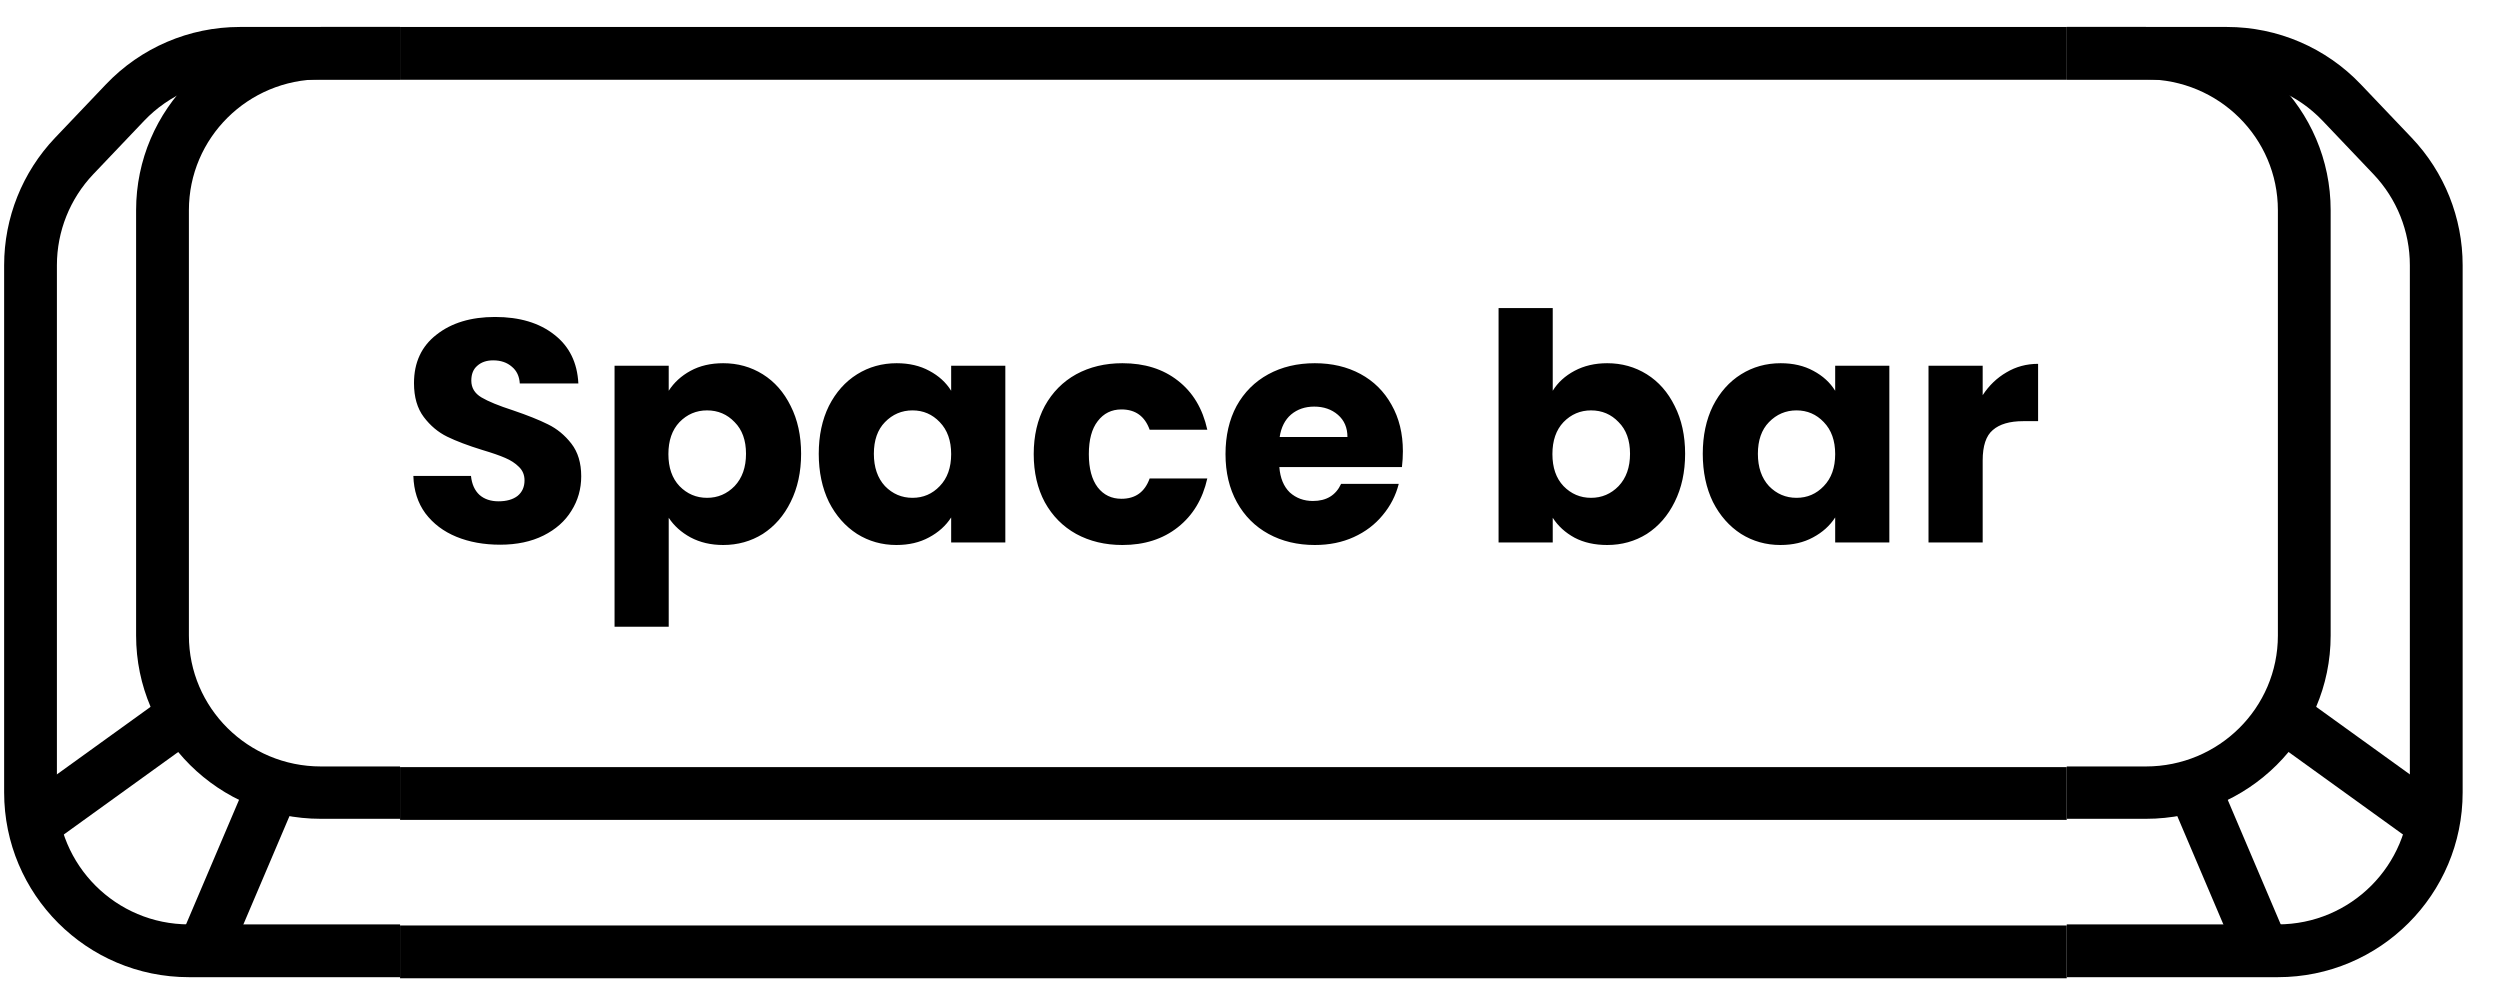
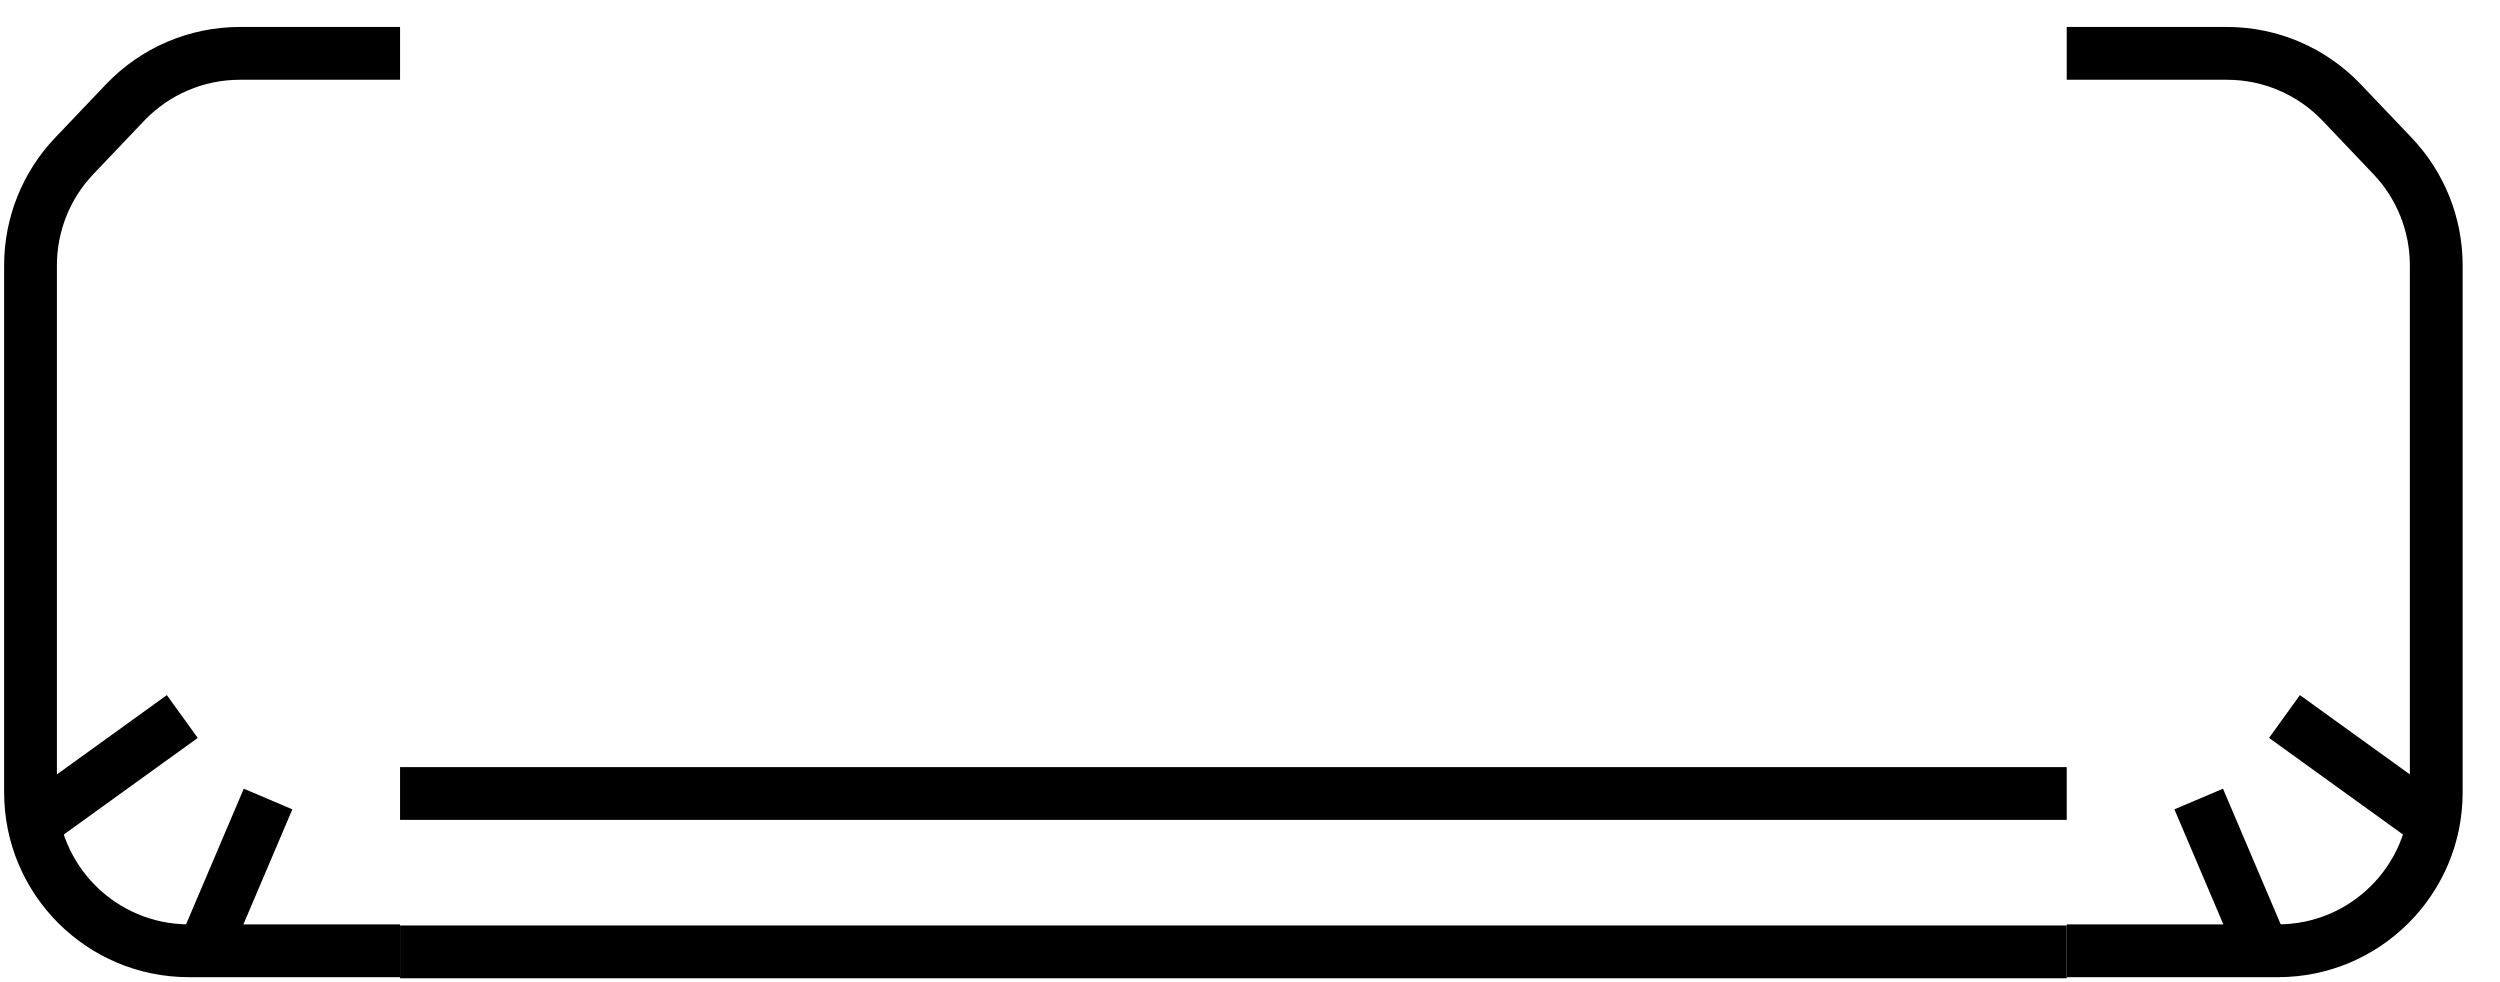
<svg xmlns="http://www.w3.org/2000/svg" width="84" height="33" viewBox="0 0 84 33" fill="none">
  <path fill-rule="evenodd" clip-rule="evenodd" d="M8.057 2.68C6.842 2.68 5.681 3.178 4.844 4.057L3.134 5.854C2.35 6.679 1.912 7.773 1.912 8.911V26.625C1.912 29.074 3.898 31.059 6.347 31.059H13.442V32.833H6.347C2.918 32.833 0.139 30.054 0.139 26.625V8.911C0.139 7.318 0.751 5.786 1.849 4.631L3.559 2.835C4.731 1.603 6.357 0.906 8.057 0.906H13.442V2.68H8.057Z" fill="black" />
  <path fill-rule="evenodd" clip-rule="evenodd" d="M5.974 31.71L8.191 26.5L9.823 27.194L7.606 32.404L5.974 31.71Z" fill="black" />
  <path fill-rule="evenodd" clip-rule="evenodd" d="M0.95 26.713L5.606 23.356L6.644 24.794L1.988 28.152L0.95 26.713Z" fill="black" />
-   <path fill-rule="evenodd" clip-rule="evenodd" d="M10.781 2.665C8.332 2.665 6.347 4.634 6.347 7.063V21.355C6.347 23.784 8.332 25.753 10.781 25.753H13.442V27.512H10.781C7.352 27.512 4.573 24.755 4.573 21.355V7.063C4.573 3.662 7.352 0.906 10.781 0.906H13.442V2.665H10.781Z" fill="black" />
-   <path fill-rule="evenodd" clip-rule="evenodd" d="M69.442 2.68H13.442V0.906H69.442V2.68Z" fill="black" />
-   <path d="M16.805 18.302C16.258 18.302 15.769 18.213 15.336 18.036C14.903 17.858 14.556 17.596 14.293 17.248C14.038 16.9 13.903 16.482 13.889 15.992H15.825C15.854 16.269 15.95 16.482 16.113 16.631C16.276 16.773 16.489 16.844 16.751 16.844C17.021 16.844 17.234 16.783 17.39 16.663C17.546 16.535 17.624 16.361 17.624 16.141C17.624 15.957 17.56 15.804 17.433 15.684C17.312 15.563 17.159 15.464 16.975 15.386C16.797 15.308 16.542 15.219 16.209 15.12C15.726 14.971 15.332 14.822 15.027 14.673C14.722 14.524 14.46 14.304 14.24 14.013C14.02 13.722 13.91 13.342 13.91 12.874C13.91 12.179 14.162 11.636 14.665 11.246C15.169 10.848 15.825 10.65 16.634 10.65C17.457 10.65 18.121 10.848 18.625 11.246C19.128 11.636 19.398 12.182 19.433 12.885H17.465C17.45 12.643 17.362 12.456 17.198 12.321C17.035 12.179 16.826 12.108 16.57 12.108C16.351 12.108 16.173 12.168 16.038 12.289C15.904 12.402 15.836 12.569 15.836 12.789C15.836 13.03 15.95 13.218 16.177 13.353C16.404 13.488 16.759 13.633 17.241 13.789C17.723 13.953 18.114 14.109 18.412 14.258C18.717 14.407 18.979 14.623 19.199 14.907C19.419 15.191 19.529 15.556 19.529 16.003C19.529 16.429 19.419 16.815 19.199 17.163C18.986 17.511 18.674 17.787 18.263 17.993C17.851 18.199 17.365 18.302 16.805 18.302ZM22.469 13.13C22.646 12.853 22.891 12.629 23.203 12.459C23.515 12.289 23.881 12.204 24.299 12.204C24.789 12.204 25.232 12.328 25.63 12.576C26.027 12.824 26.339 13.179 26.566 13.64C26.8 14.101 26.917 14.637 26.917 15.247C26.917 15.857 26.8 16.397 26.566 16.865C26.339 17.326 26.027 17.684 25.63 17.94C25.232 18.188 24.789 18.312 24.299 18.312C23.888 18.312 23.522 18.227 23.203 18.057C22.891 17.887 22.646 17.667 22.469 17.397V21.058H20.649V12.289H22.469V13.13ZM25.066 15.247C25.066 14.793 24.938 14.438 24.683 14.183C24.434 13.921 24.125 13.789 23.757 13.789C23.395 13.789 23.086 13.921 22.831 14.183C22.582 14.446 22.458 14.804 22.458 15.258C22.458 15.712 22.582 16.07 22.831 16.333C23.086 16.595 23.395 16.727 23.757 16.727C24.118 16.727 24.427 16.595 24.683 16.333C24.938 16.063 25.066 15.701 25.066 15.247ZM27.51 15.247C27.51 14.637 27.624 14.101 27.851 13.64C28.085 13.179 28.401 12.824 28.798 12.576C29.195 12.328 29.639 12.204 30.128 12.204C30.547 12.204 30.912 12.289 31.224 12.459C31.544 12.629 31.788 12.853 31.959 13.13V12.289H33.779V18.227H31.959V17.386C31.781 17.663 31.533 17.887 31.214 18.057C30.902 18.227 30.536 18.312 30.118 18.312C29.635 18.312 29.195 18.188 28.798 17.94C28.401 17.684 28.085 17.326 27.851 16.865C27.624 16.397 27.51 15.857 27.51 15.247ZM31.959 15.258C31.959 14.804 31.831 14.446 31.576 14.183C31.327 13.921 31.022 13.789 30.66 13.789C30.299 13.789 29.99 13.921 29.735 14.183C29.486 14.438 29.362 14.793 29.362 15.247C29.362 15.701 29.486 16.063 29.735 16.333C29.99 16.595 30.299 16.727 30.66 16.727C31.022 16.727 31.327 16.595 31.576 16.333C31.831 16.07 31.959 15.712 31.959 15.258ZM34.733 15.258C34.733 14.641 34.858 14.101 35.106 13.64C35.361 13.179 35.712 12.824 36.159 12.576C36.614 12.328 37.131 12.204 37.713 12.204C38.458 12.204 39.079 12.399 39.576 12.789C40.079 13.179 40.409 13.729 40.565 14.438H38.628C38.465 13.984 38.15 13.757 37.681 13.757C37.348 13.757 37.082 13.889 36.883 14.151C36.684 14.407 36.585 14.775 36.585 15.258C36.585 15.74 36.684 16.113 36.883 16.375C37.082 16.631 37.348 16.759 37.681 16.759C38.15 16.759 38.465 16.532 38.628 16.077H40.565C40.409 16.773 40.079 17.319 39.576 17.716C39.072 18.114 38.451 18.312 37.713 18.312C37.131 18.312 36.614 18.188 36.159 17.94C35.712 17.692 35.361 17.337 35.106 16.876C34.858 16.414 34.733 15.875 34.733 15.258ZM47.137 15.162C47.137 15.332 47.126 15.51 47.105 15.694H42.986C43.014 16.063 43.132 16.347 43.337 16.546C43.55 16.737 43.809 16.833 44.114 16.833C44.568 16.833 44.884 16.642 45.061 16.258H46.998C46.899 16.649 46.718 17 46.456 17.312C46.2 17.624 45.877 17.869 45.487 18.046C45.097 18.224 44.66 18.312 44.178 18.312C43.596 18.312 43.078 18.188 42.624 17.94C42.17 17.692 41.816 17.337 41.56 16.876C41.305 16.414 41.177 15.875 41.177 15.258C41.177 14.641 41.301 14.101 41.549 13.64C41.805 13.179 42.16 12.824 42.614 12.576C43.068 12.328 43.589 12.204 44.178 12.204C44.753 12.204 45.264 12.324 45.711 12.565C46.158 12.807 46.505 13.151 46.754 13.598C47.009 14.045 47.137 14.566 47.137 15.162ZM45.274 14.683C45.274 14.371 45.168 14.123 44.955 13.938C44.742 13.754 44.476 13.662 44.157 13.662C43.852 13.662 43.593 13.75 43.38 13.928C43.174 14.105 43.046 14.357 42.997 14.683H45.274ZM52.172 13.13C52.342 12.853 52.587 12.629 52.906 12.459C53.225 12.289 53.591 12.204 54.002 12.204C54.492 12.204 54.935 12.328 55.333 12.576C55.73 12.824 56.042 13.179 56.269 13.64C56.503 14.101 56.62 14.637 56.62 15.247C56.62 15.857 56.503 16.397 56.269 16.865C56.042 17.326 55.73 17.684 55.333 17.94C54.935 18.188 54.492 18.312 54.002 18.312C53.584 18.312 53.218 18.231 52.906 18.067C52.594 17.897 52.349 17.674 52.172 17.397V18.227H50.352V10.352H52.172V13.13ZM54.769 15.247C54.769 14.793 54.641 14.438 54.385 14.183C54.137 13.921 53.828 13.789 53.459 13.789C53.098 13.789 52.789 13.921 52.534 14.183C52.285 14.446 52.161 14.804 52.161 15.258C52.161 15.712 52.285 16.07 52.534 16.333C52.789 16.595 53.098 16.727 53.459 16.727C53.821 16.727 54.13 16.595 54.385 16.333C54.641 16.063 54.769 15.701 54.769 15.247ZM57.213 15.247C57.213 14.637 57.327 14.101 57.554 13.64C57.788 13.179 58.104 12.824 58.501 12.576C58.898 12.328 59.342 12.204 59.831 12.204C60.25 12.204 60.615 12.289 60.927 12.459C61.247 12.629 61.491 12.853 61.662 13.13V12.289H63.482V18.227H61.662V17.386C61.484 17.663 61.236 17.887 60.917 18.057C60.605 18.227 60.239 18.312 59.821 18.312C59.338 18.312 58.898 18.188 58.501 17.94C58.104 17.684 57.788 17.326 57.554 16.865C57.327 16.397 57.213 15.857 57.213 15.247ZM61.662 15.258C61.662 14.804 61.534 14.446 61.279 14.183C61.03 13.921 60.725 13.789 60.363 13.789C60.002 13.789 59.693 13.921 59.438 14.183C59.189 14.438 59.065 14.793 59.065 15.247C59.065 15.701 59.189 16.063 59.438 16.333C59.693 16.595 60.002 16.727 60.363 16.727C60.725 16.727 61.03 16.595 61.279 16.333C61.534 16.07 61.662 15.712 61.662 15.258ZM66.618 13.278C66.831 12.952 67.097 12.697 67.416 12.512C67.735 12.321 68.09 12.225 68.48 12.225V14.151H67.98C67.526 14.151 67.186 14.251 66.959 14.449C66.731 14.641 66.618 14.981 66.618 15.471V18.227H64.798V12.289H66.618V13.278Z" fill="black" />
+   <path fill-rule="evenodd" clip-rule="evenodd" d="M69.442 2.68H13.442H69.442V2.68Z" fill="black" />
  <path fill-rule="evenodd" clip-rule="evenodd" d="M69.442 27.548H13.442V25.775H69.442V27.548Z" fill="black" />
  <path fill-rule="evenodd" clip-rule="evenodd" d="M69.442 32.87H13.442V31.096H69.442V32.87Z" fill="black" />
  <path fill-rule="evenodd" clip-rule="evenodd" d="M74.827 2.68C76.041 2.68 77.202 3.178 78.039 4.057L79.749 5.854C80.533 6.679 80.971 7.773 80.971 8.911V26.625C80.971 29.074 78.986 31.059 76.537 31.059H69.442V32.833H76.537C79.965 32.833 82.745 30.054 82.745 26.625V8.911C82.745 7.318 82.132 5.786 81.034 4.631L79.324 2.835C78.152 1.603 76.527 0.906 74.827 0.906H69.442V2.68H74.827Z" fill="black" />
  <path fill-rule="evenodd" clip-rule="evenodd" d="M76.909 31.71L74.692 26.5L73.06 27.194L75.277 32.404L76.909 31.71Z" fill="black" />
  <path fill-rule="evenodd" clip-rule="evenodd" d="M81.933 26.713L77.277 23.356L76.24 24.794L80.896 28.152L81.933 26.713Z" fill="black" />
-   <path fill-rule="evenodd" clip-rule="evenodd" d="M72.102 2.665C74.551 2.665 76.537 4.634 76.537 7.063V21.355C76.537 23.784 74.551 25.753 72.102 25.753H69.442V27.512H72.102C75.531 27.512 78.31 24.755 78.31 21.355V7.063C78.31 3.662 75.531 0.906 72.102 0.906H69.442V2.665H72.102Z" fill="black" />
</svg>